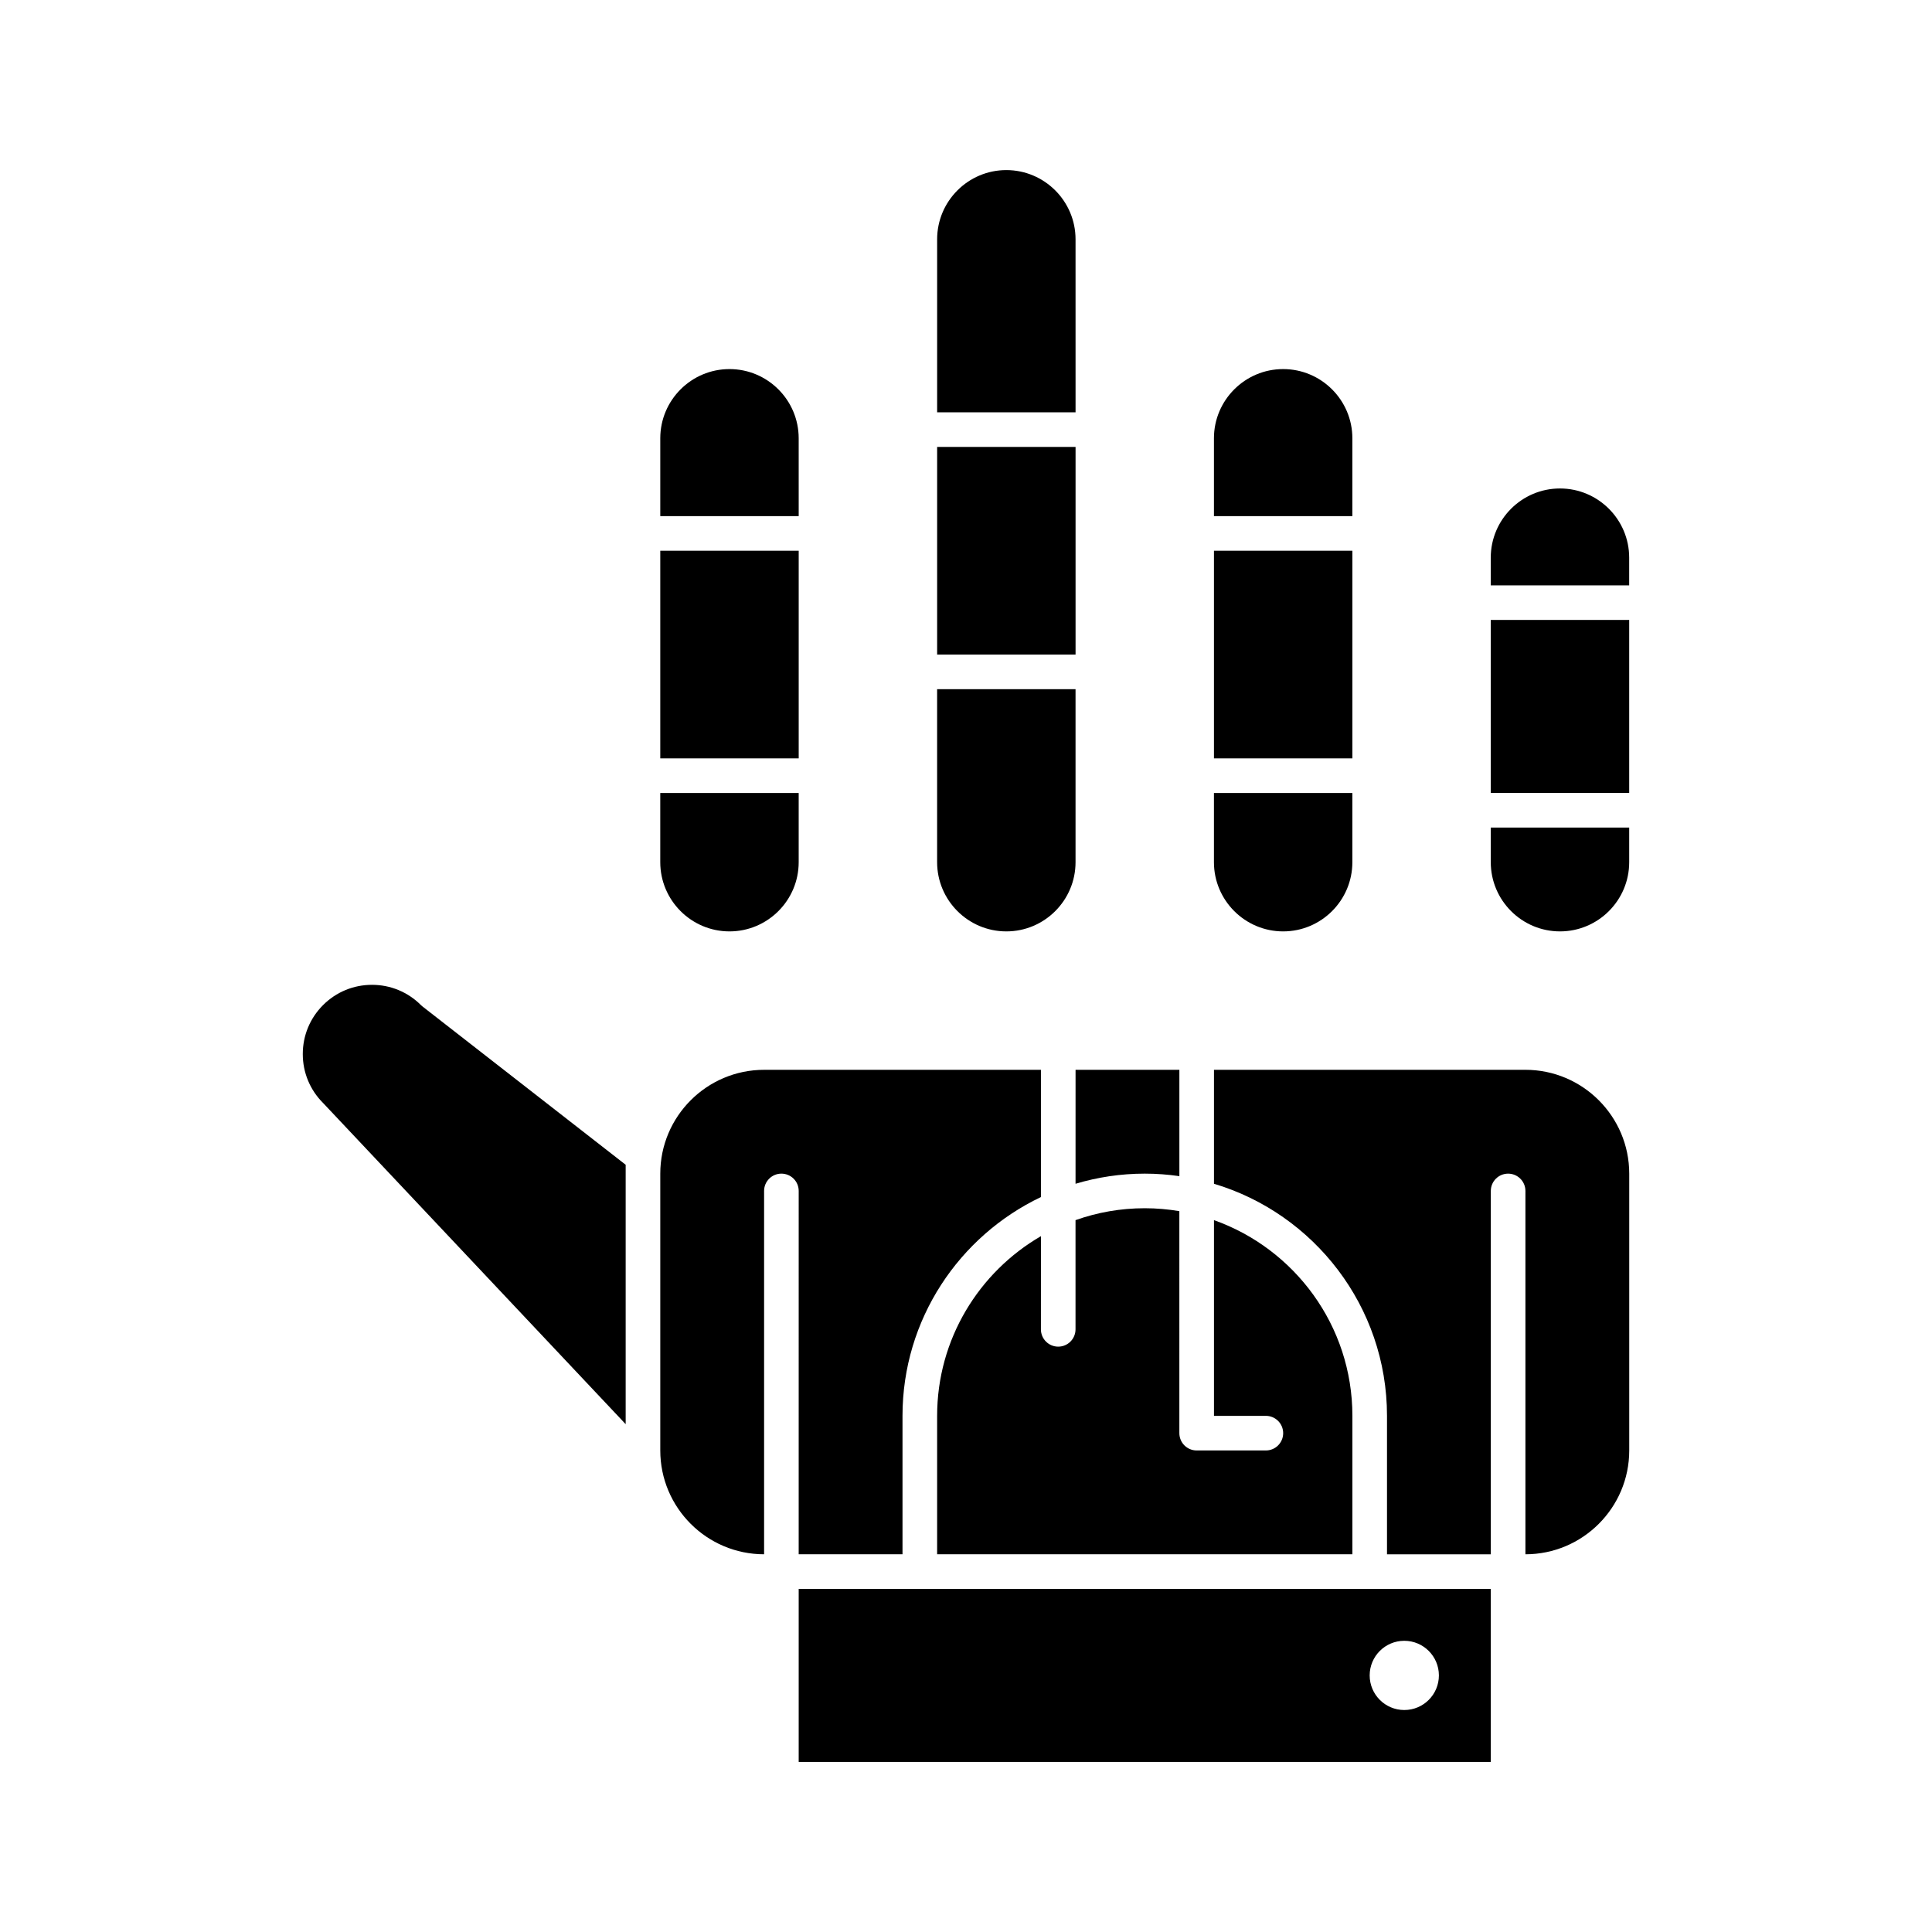
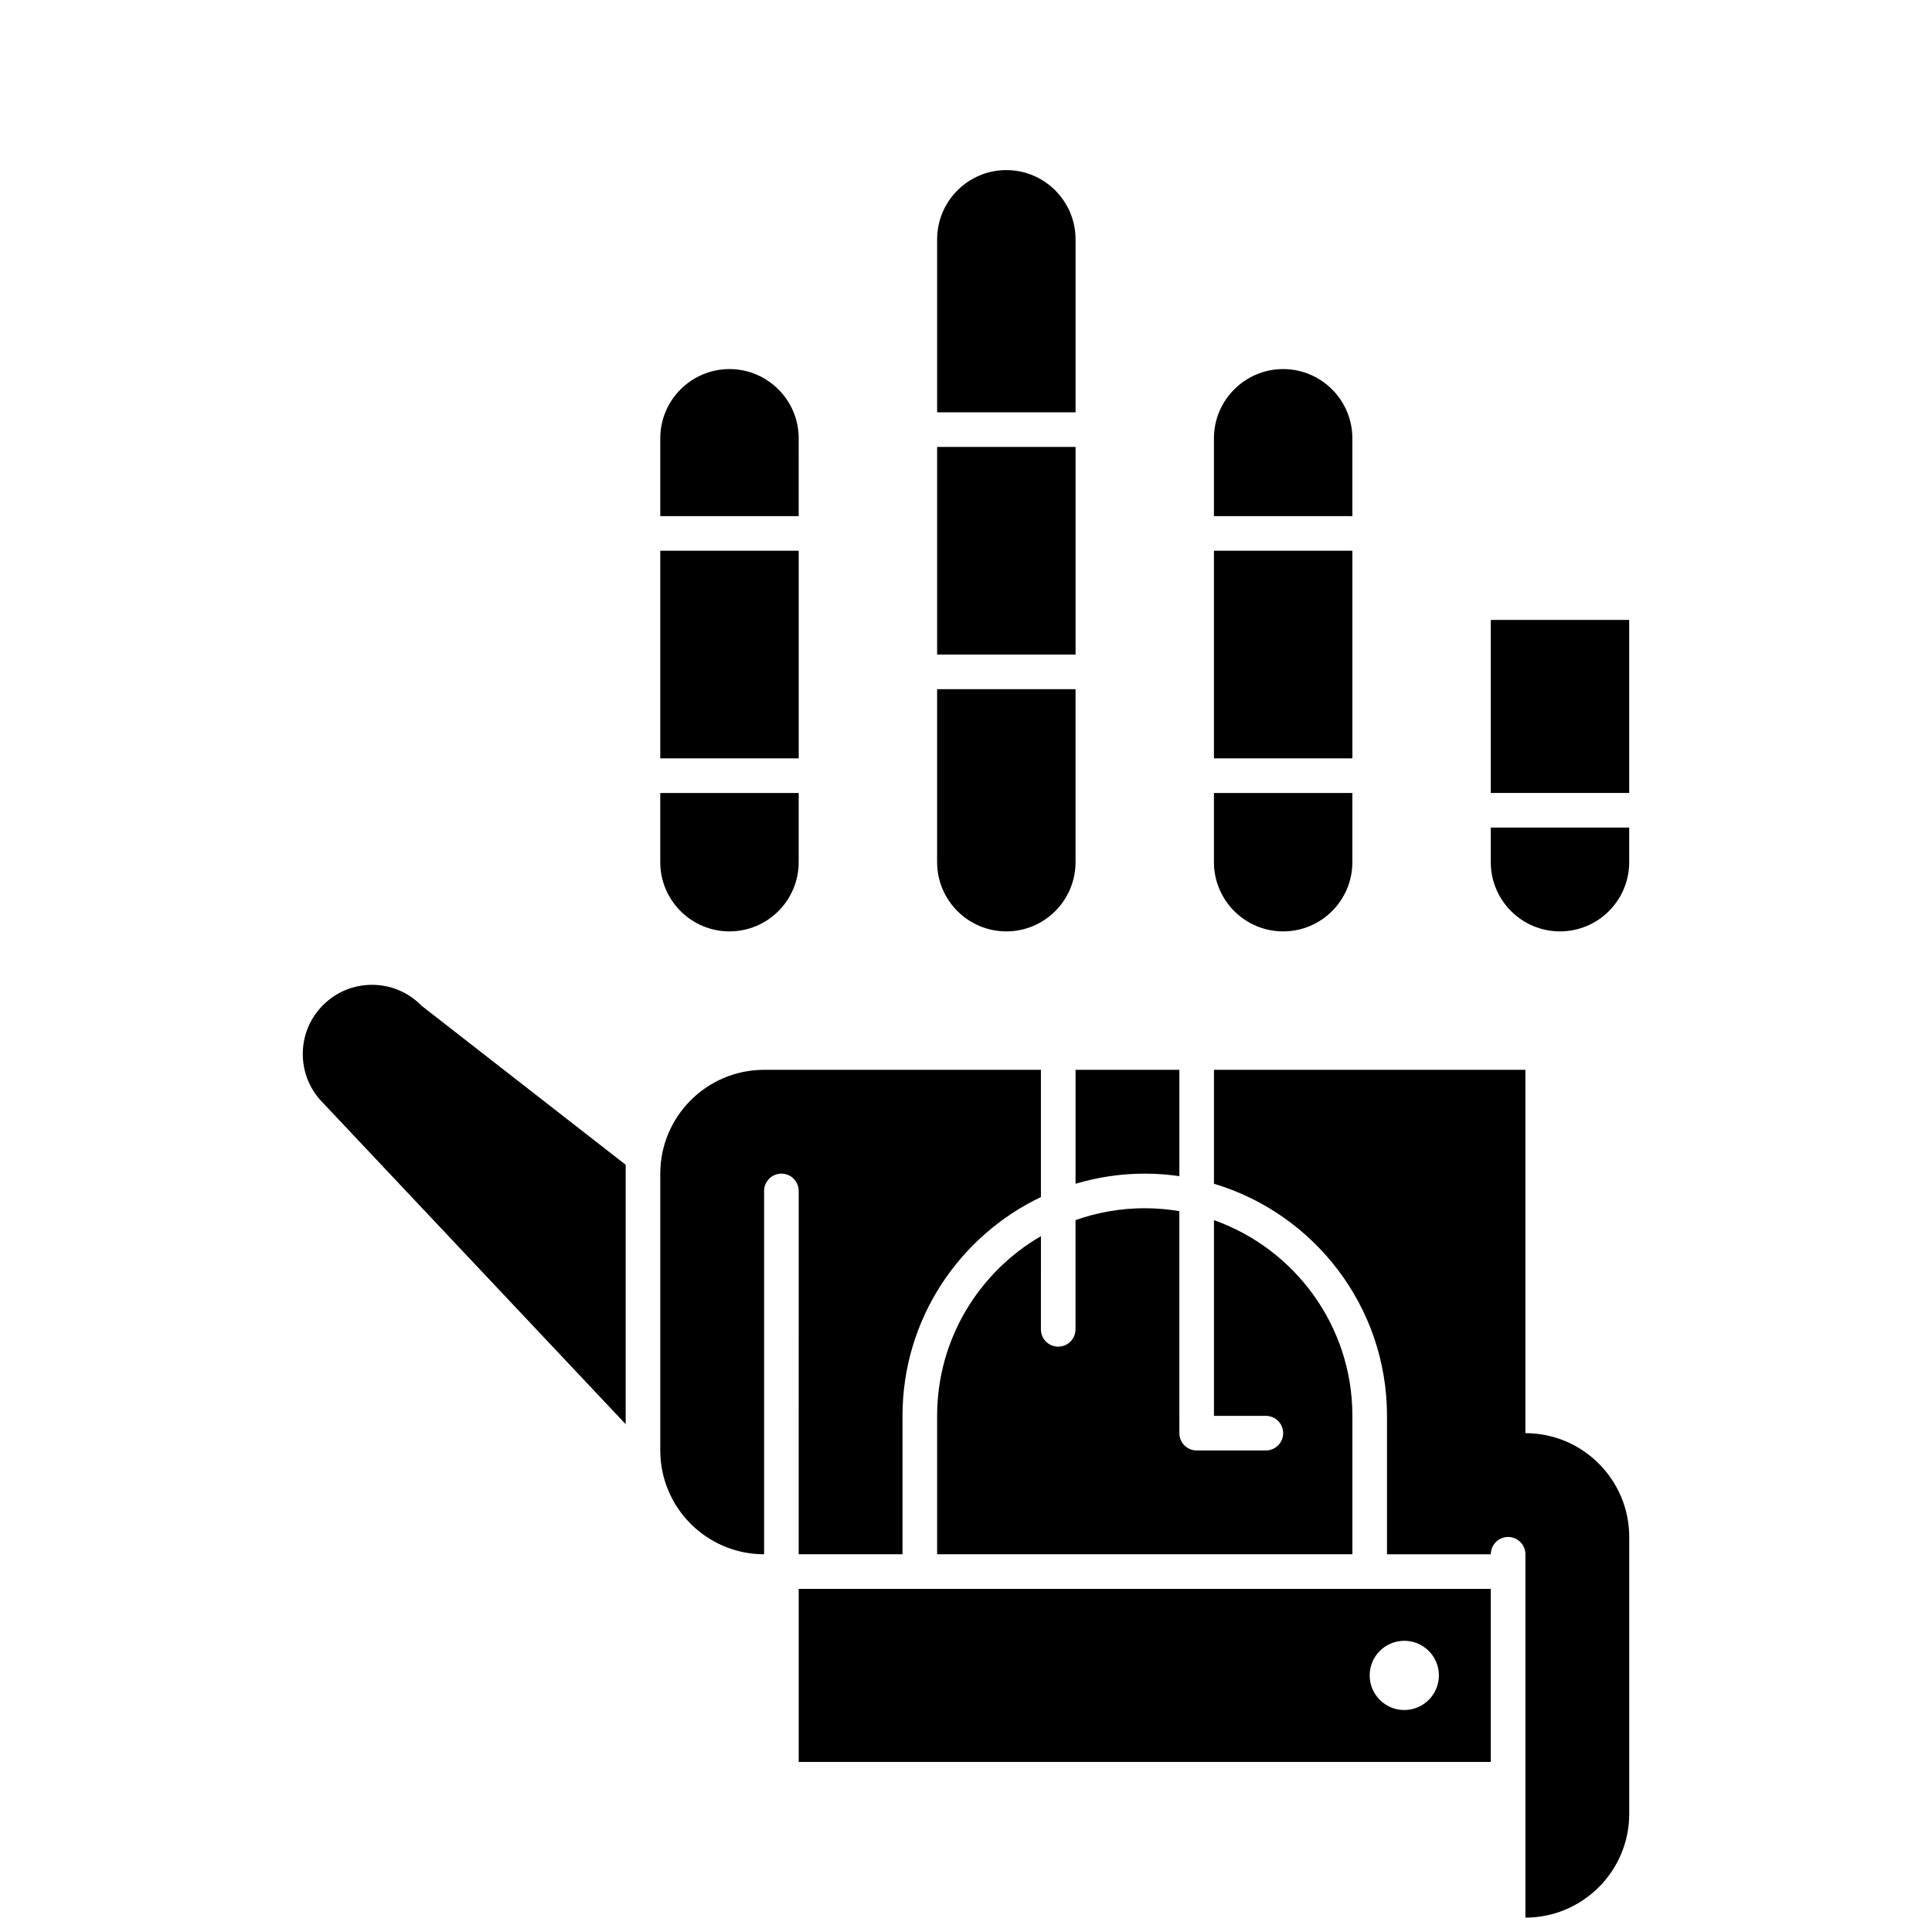
<svg xmlns="http://www.w3.org/2000/svg" fill="#000000" width="800px" height="800px" version="1.1" viewBox="144 144 512 512">
  <g>
    <path d="m410.69 390.83c10.113 0 18.34-8.227 18.34-18.34v-45.852h-36.684v45.852c0.004 10.109 8.23 18.34 18.344 18.34z" />
    <path d="m255.55 410.36c-3.465-3.465-8.07-5.371-12.969-5.371-4.898 0-9.504 1.906-12.969 5.371-3.465 3.465-5.371 8.07-5.371 12.969s1.906 9.504 5.371 12.969c0.031 0.031 0.062 0.062 0.094 0.098l80.102 85.023v-68.742l-53.836-41.945c-0.145-0.113-0.289-0.238-0.422-0.371z" />
    <path d="m318.98 289.95h36.684v55.023h-36.684z" />
    <path d="m337.32 390.83c10.113 0 18.34-8.227 18.34-18.34v-18.344h-36.684v18.344c0.004 10.109 8.23 18.34 18.344 18.34z" />
    <path d="m429.03 207.42c0-10.113-8.227-18.344-18.34-18.344s-18.34 8.227-18.34 18.344v45.852h36.684z" />
    <path d="m392.35 262.44h36.684v55.023h-36.684z" />
    <path d="m465.71 289.95h36.684v55.023h-36.684z" />
    <path d="m502.39 260.15c0-10.113-8.227-18.34-18.34-18.34s-18.344 8.227-18.344 18.34v20.633h36.684z" />
    <path d="m484.05 390.83c10.113 0 18.34-8.227 18.34-18.34v-18.344h-36.684v18.344c0.004 10.109 8.23 18.34 18.344 18.34z" />
    <path d="m429.03 457.71c5.816-1.738 11.969-2.684 18.344-2.684 3.113 0 6.172 0.234 9.172 0.668v-28.18h-27.512z" />
    <path d="m355.66 260.15c0-10.113-8.227-18.34-18.34-18.34s-18.34 8.227-18.34 18.34v20.633h36.684z" />
    <path d="m539.07 308.29h36.684v45.852h-36.684z" />
    <path d="m539.07 372.49c0 10.113 8.227 18.34 18.344 18.34 10.113 0 18.34-8.227 18.34-18.34v-9.172h-36.684z" />
-     <path d="m548.25 427.51h-82.535v30.195c26.484 7.914 45.855 32.488 45.855 61.512v36.684h27.512v-96.289c0-2.531 2.051-4.586 4.586-4.586 2.531 0 4.586 2.051 4.586 4.586v96.289c15.168 0 27.512-12.34 27.512-27.512v-73.363c-0.008-15.172-12.348-27.516-27.516-27.516z" />
-     <path d="m557.41 273.45c-10.113 0-18.344 8.227-18.344 18.34v7.336h36.684v-7.336c0-10.113-8.227-18.34-18.34-18.34z" />
+     <path d="m548.25 427.51h-82.535v30.195c26.484 7.914 45.855 32.488 45.855 61.512v36.684h27.512c0-2.531 2.051-4.586 4.586-4.586 2.531 0 4.586 2.051 4.586 4.586v96.289c15.168 0 27.512-12.34 27.512-27.512v-73.363c-0.008-15.172-12.348-27.516-27.516-27.516z" />
    <path d="m456.54 464.97c-2.984-0.504-6.047-0.777-9.172-0.777-6.43 0-12.602 1.117-18.344 3.156v28.941c0 2.531-2.051 4.586-4.586 4.586-2.531 0-4.586-2.051-4.586-4.586l0.008-24.695c-16.43 9.527-27.512 27.301-27.512 47.621v36.684h110.05v-36.684c0-23.91-15.336-44.297-36.684-51.867v51.867h13.754c2.531 0 4.586 2.051 4.586 4.586 0 2.531-2.051 4.586-4.586 4.586h-18.34c-2.531 0-4.586-2.051-4.586-4.586z" />
    <path d="m387.76 565.07h-32.098v45.855h183.41v-45.855zm128.39 13.758c5.062 0 9.172 4.106 9.172 9.172s-4.106 9.172-9.172 9.172c-5.062 0-9.172-4.106-9.172-9.172s4.106-9.172 9.172-9.172z" />
    <path d="m355.66 555.9h27.512v-36.684c0-25.555 15.016-47.664 36.684-57.984v-33.719h-73.363c-15.168 0-27.512 12.344-27.512 27.512v73.363c0 15.172 12.34 27.512 27.512 27.512v-96.289c0-2.531 2.051-4.586 4.586-4.586 2.531 0 4.586 2.051 4.586 4.586z" />
  </g>
</svg>